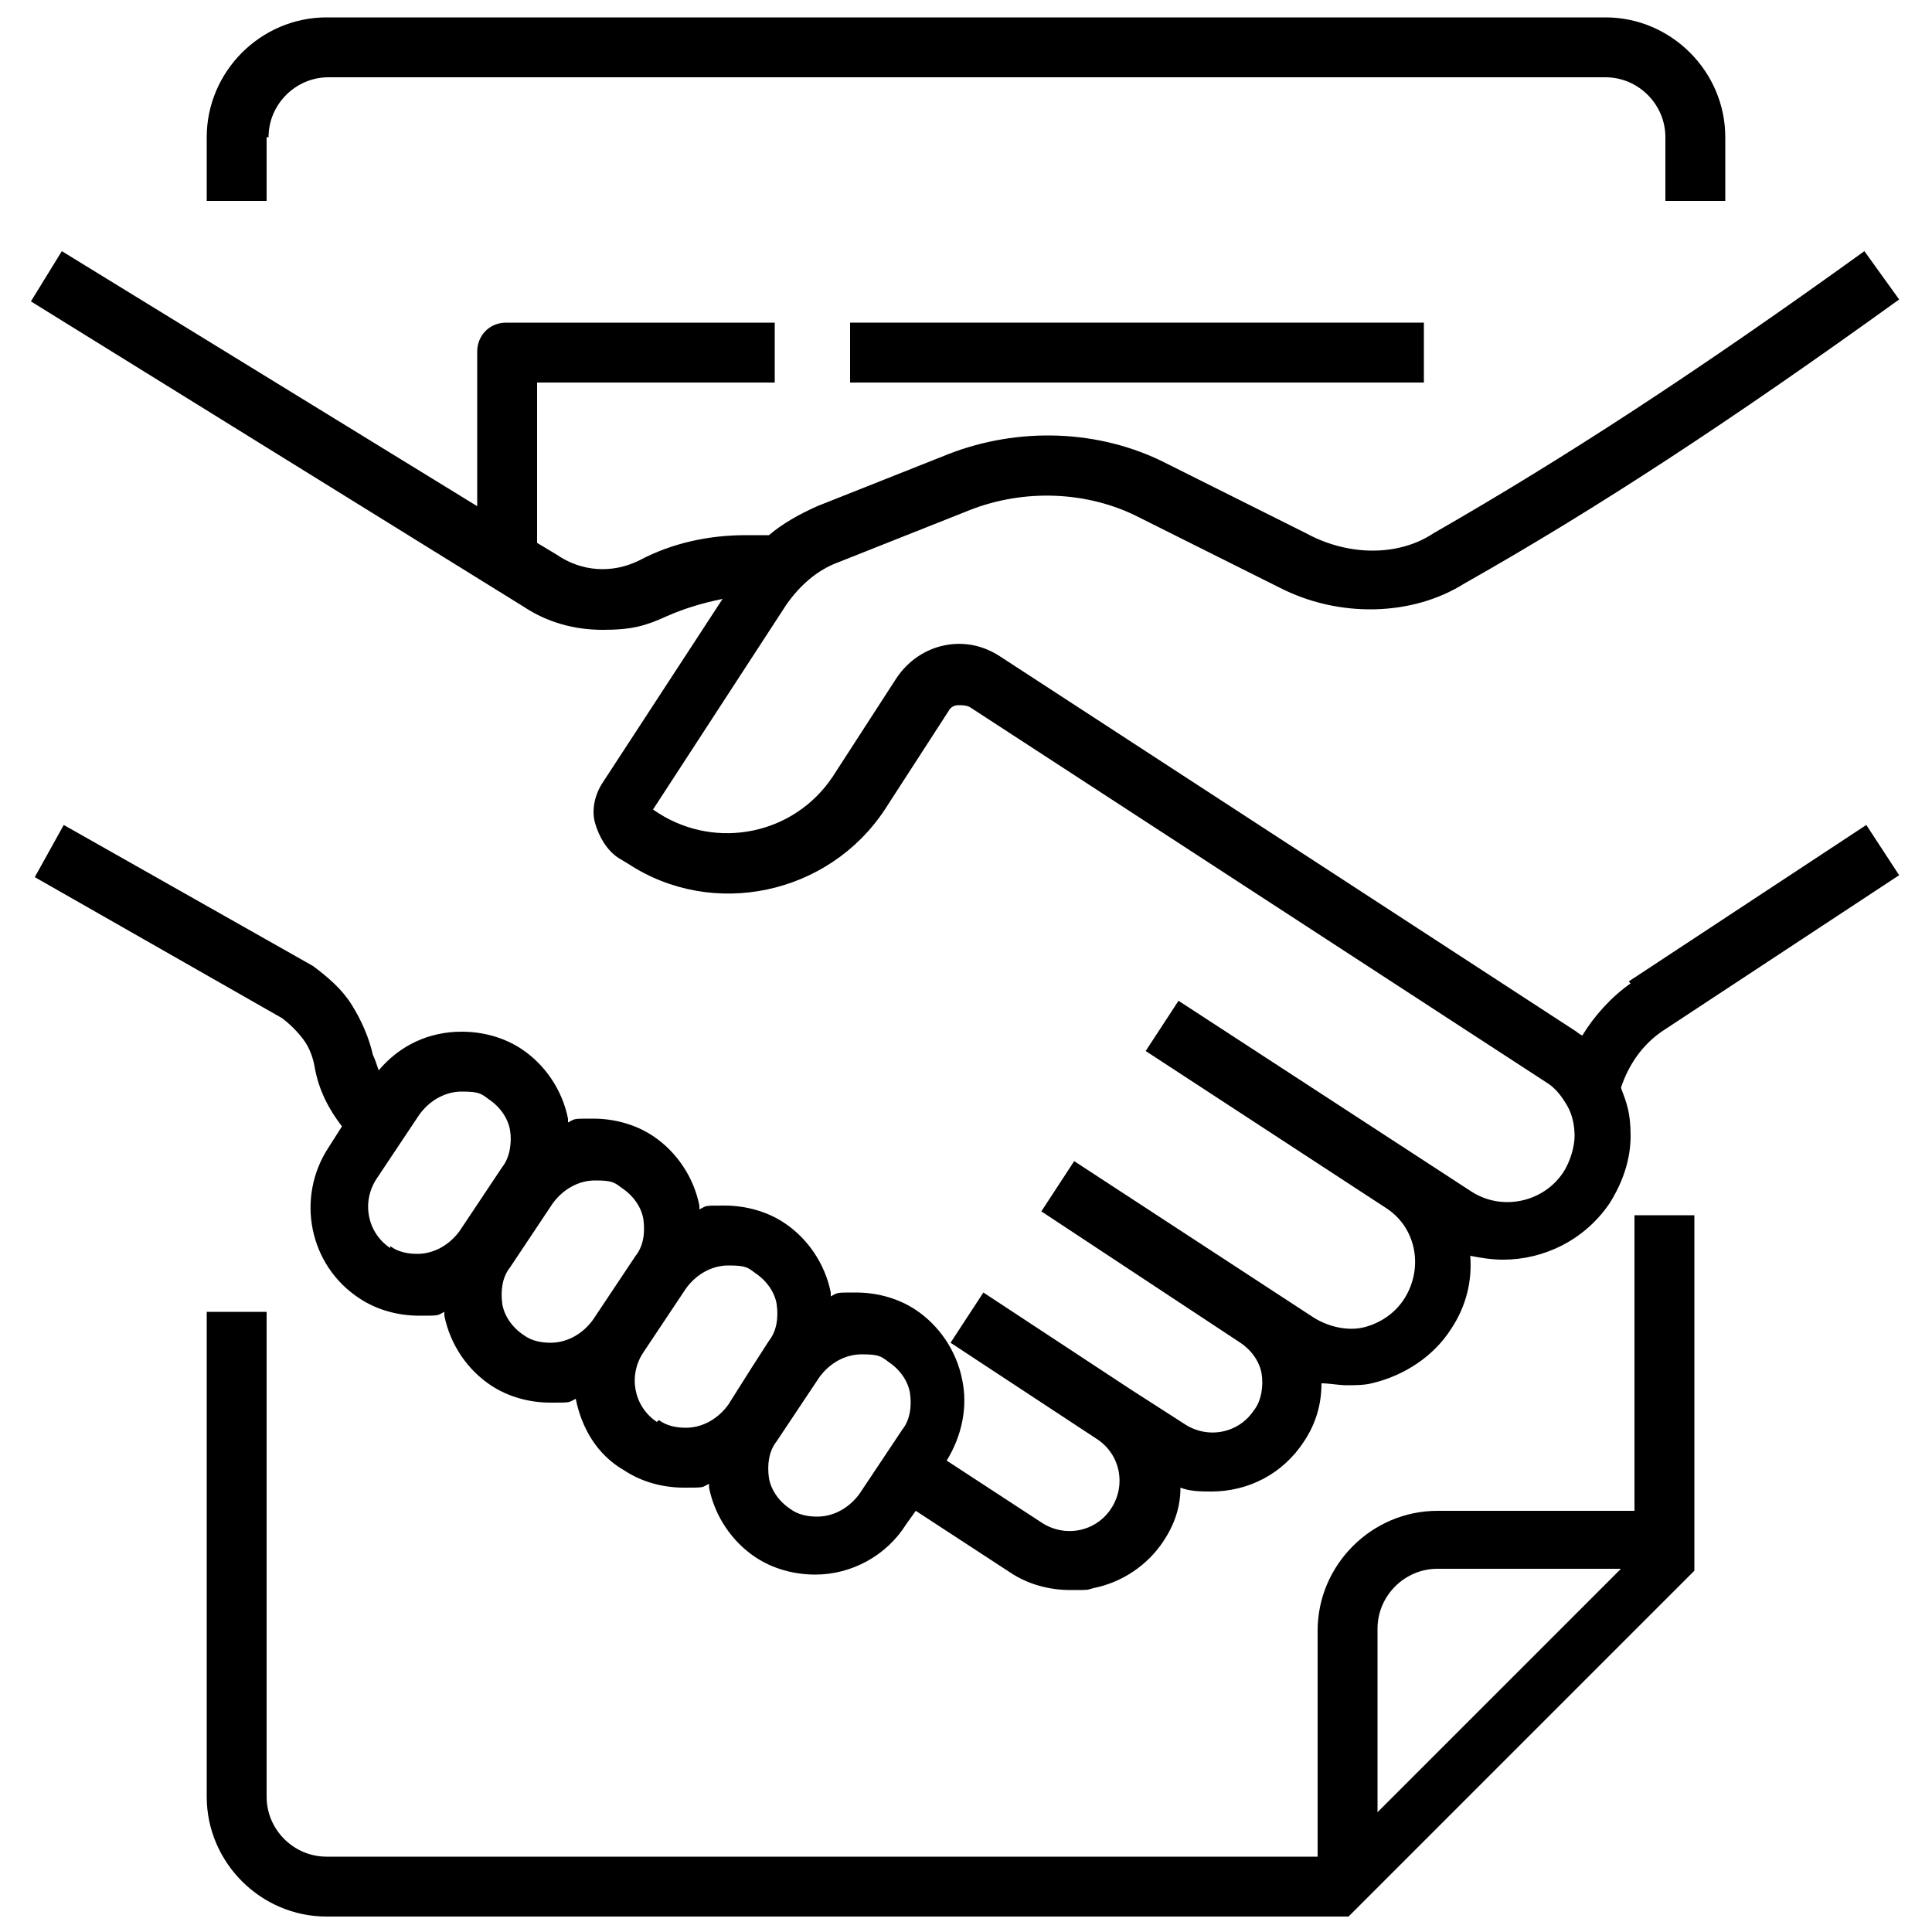
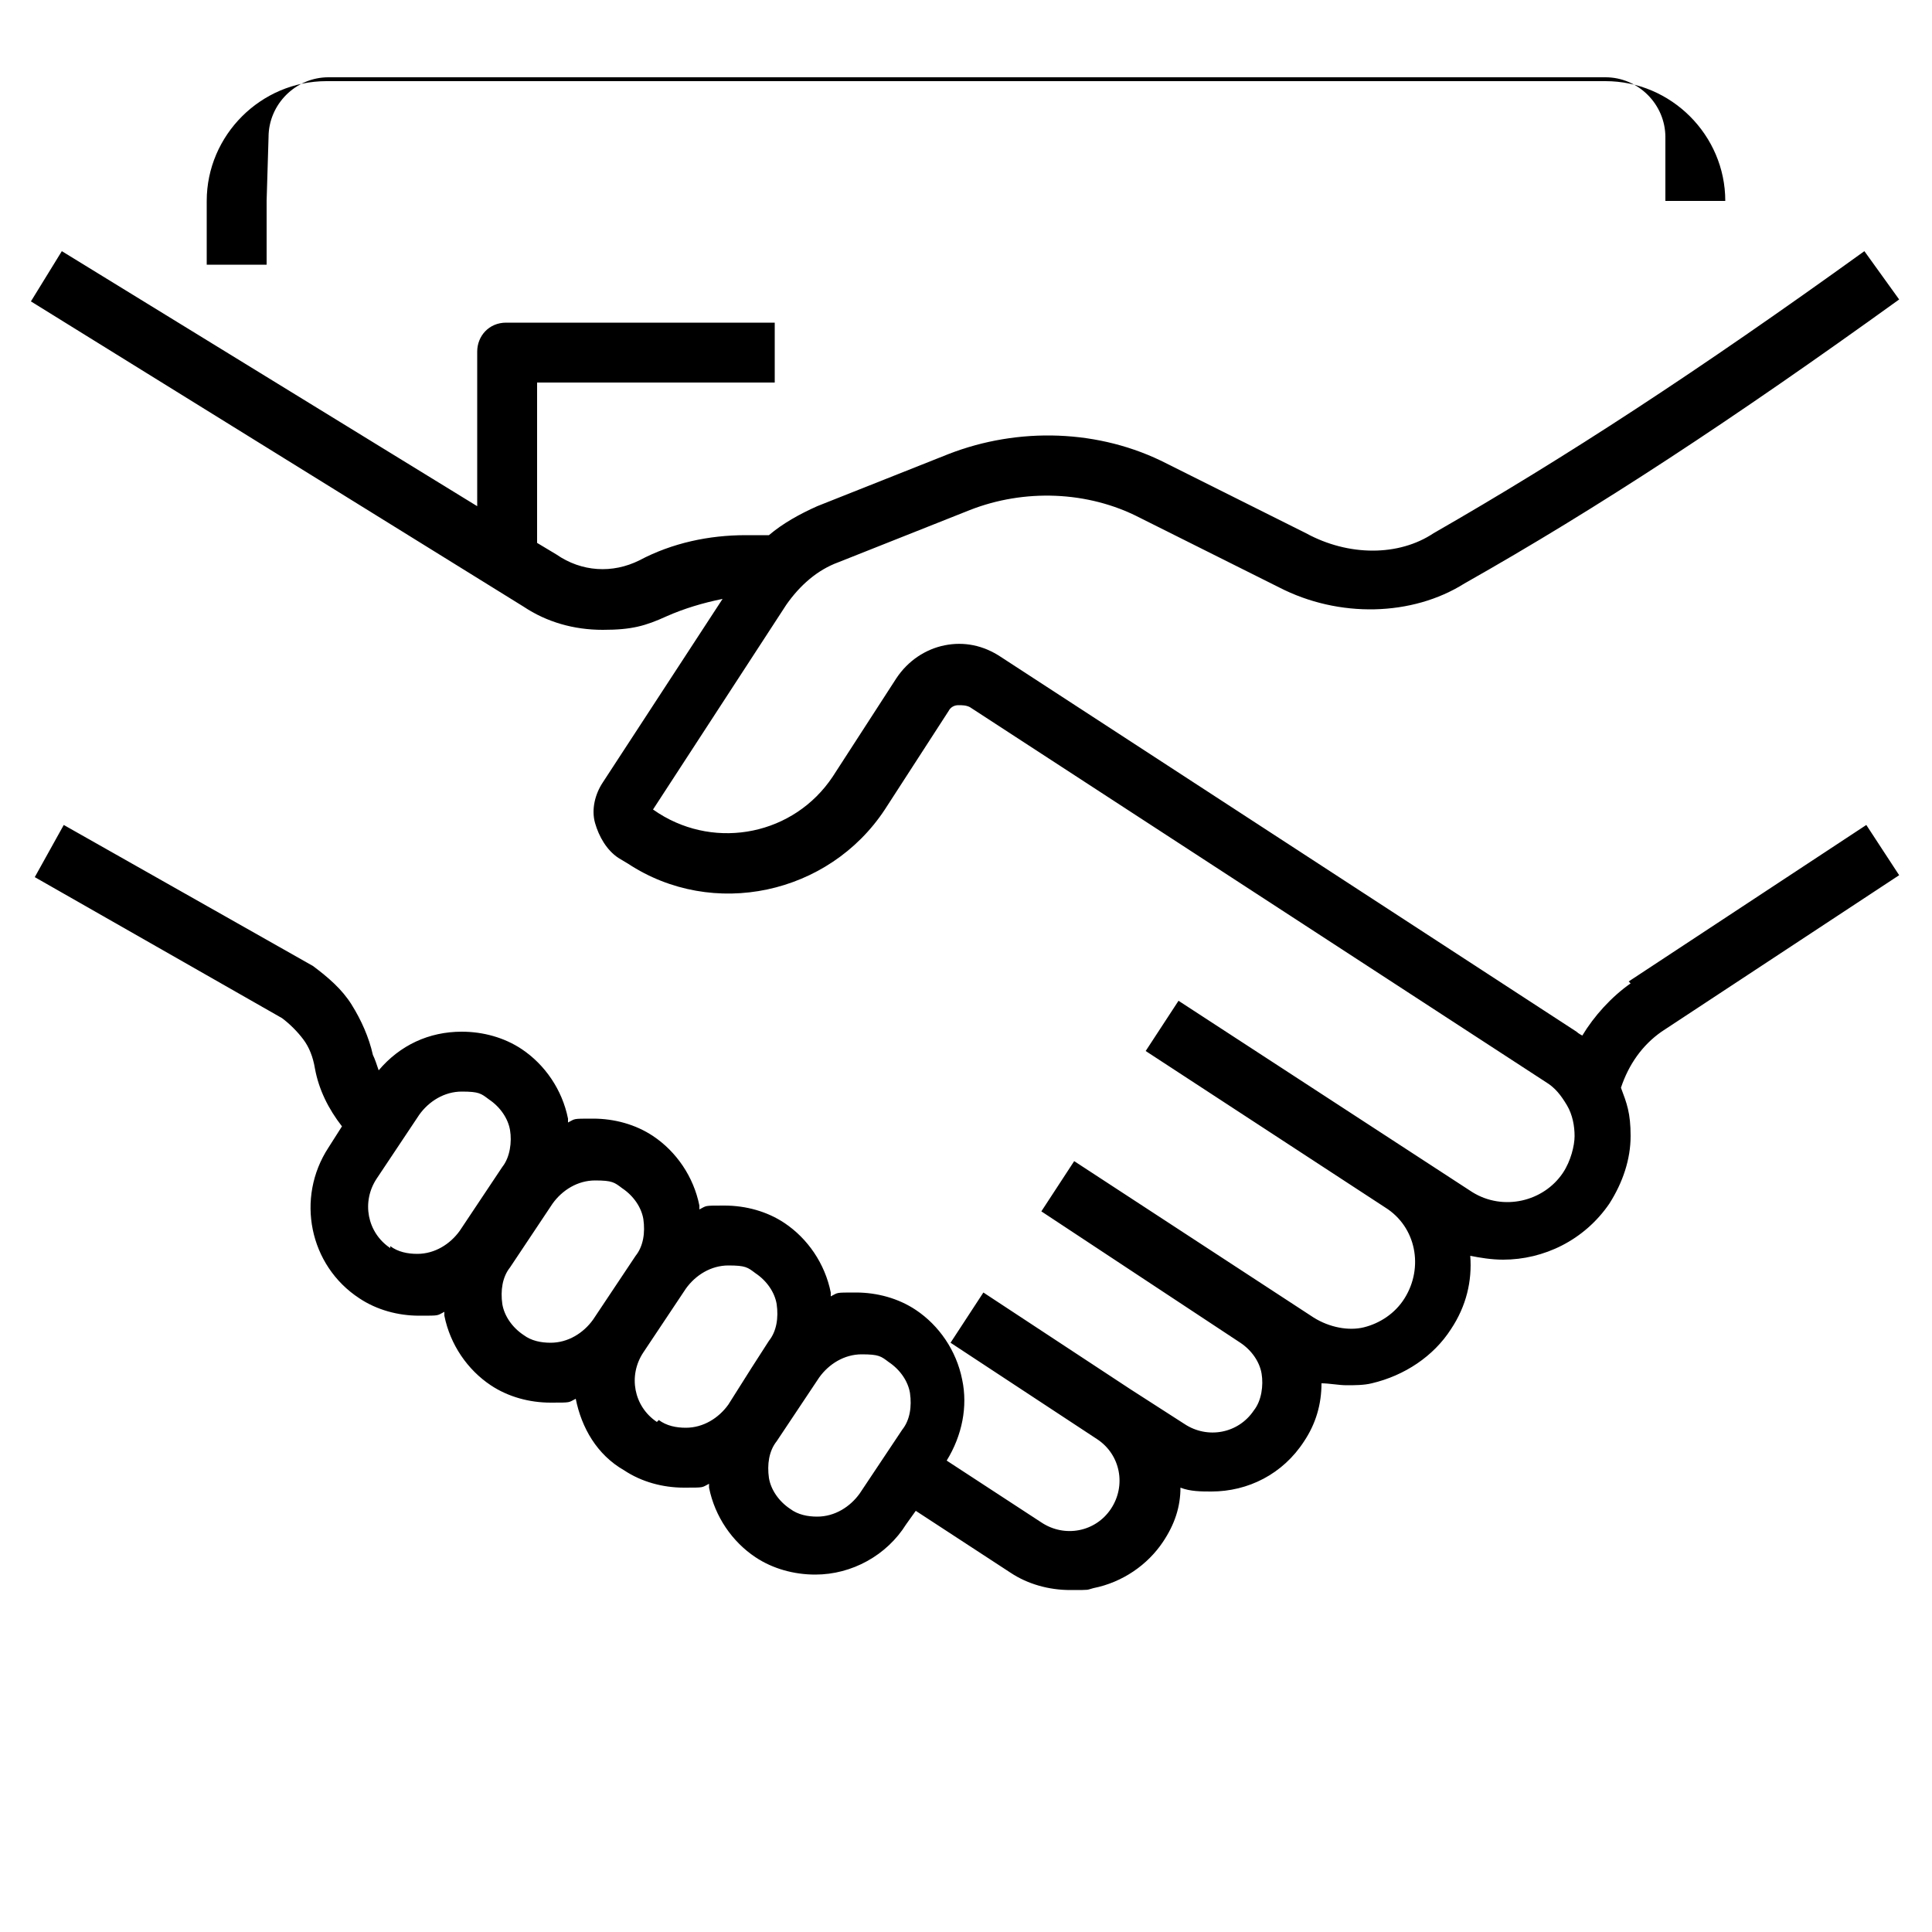
<svg xmlns="http://www.w3.org/2000/svg" id="Calque_1" data-name="Calque 1" viewBox="0 0 100 100">
-   <rect x="44" y="16.7" width="29.7" height="3.1" style="fill: #000; stroke-width: 0px;" />
-   <path d="M86.1,78.2h-11.7c-3.4,0-6.2,2.8-6.2,6.2v11.7H16.9c-1.7,0-3.1-1.4-3.1-3.1v-25.1h-3.1v25.1c0,3.4,2.8,6.2,6.2,6.2h52.8s0,0,0,0c0,0,0,0,.1,0,0,0,0,0,0,0,0,0,0,0,0,0,0,0,0,0,0,0,0,0,0,0,0,0,0,0,0,0,0,0,0,0,0,0,0,0,0,0,0,0,0,0,0,0,0,0,0,0,0,0,0,0,0,0,0,0,0,0,0,0,0,0,0,0,0,0,0,0,0,0,0,0,0,0,0,0,.1-.1l17.8-17.8s0,0,0-.1c0,0,0,0,0,0,0,0,0,0,0,0,0,0,0,0,0,0,0,0,0,0,0-.1,0,0,0,0,0,0,0,0,0,0,0-.1,0,0,0,0,0,0,0,0,0,0,0,0,0,0,0,0,0,0,0,0,0,0,0-.1,0,0,0,0,0,0,0,0,0,0,0-.1,0,0,0,0,0,0,0,0,0,0,0-.1s0,0,0,0v-17.8h-3.1v16.3ZM71.3,93.8v-9.5c0-1.7,1.4-3.1,3.1-3.1h9.5l-12.5,12.5Z" style="fill: #000; stroke-width: 0px;" />
-   <path d="M13.9,7.1c0-1.7,1.4-3.1,3.1-3.1h66.1c1.7,0,3.1,1.4,3.1,3.1v3.3h3.1v-3.3c0-3.4-2.8-6.2-6.2-6.2H16.9c-3.4,0-6.2,2.8-6.2,6.2v3.3h3.1v-3.3Z" style="fill: #000; stroke-width: 0px;" />
+   <path d="M13.9,7.1c0-1.7,1.4-3.1,3.1-3.1h66.1c1.7,0,3.1,1.4,3.1,3.1v3.3h3.1c0-3.4-2.8-6.2-6.2-6.2H16.9c-3.4,0-6.2,2.8-6.2,6.2v3.3h3.1v-3.3Z" style="fill: #000; stroke-width: 0px;" />
  <path d="M84.4,50.9s0,0,0,0c-1,.7-1.9,1.7-2.5,2.7,0,0-.2-.1-.3-.2l-29.8-19.4c-.9-.6-1.9-.8-2.9-.6-1,.2-1.9.8-2.5,1.7l-3.3,5.1c-2,3-6,3.8-9,1.9l-.3-.2,6.9-10.6c.7-1,1.6-1.8,2.7-2.2l6.8-2.7c2.8-1.1,6.1-1,8.8.4l7.2,3.6c3.1,1.6,6.9,1.5,9.6-.2,6.9-3.9,13.9-8.5,22.5-14.7l-1.8-2.5c-8.6,6.2-15.5,10.7-22.3,14.6,0,0,0,0,0,0-1.8,1.2-4.4,1.2-6.6,0l-7.2-3.6c-3.5-1.8-7.7-1.9-11.3-.5l-6.8,2.7c-.9.4-1.8.9-2.5,1.5-.4,0-.8,0-1.2,0-1.9,0-3.8.4-5.5,1.3-1.4.7-3,.6-4.3-.3,0,0,0,0,0,0l-1-.6v-8.3h12.3v-3.1h-13.9c-.9,0-1.5.7-1.5,1.5v8L3.2,13l-1.6,2.6,25.5,15.8c1.2.8,2.6,1.2,4.1,1.2s2.2-.2,3.3-.7c.9-.4,1.9-.7,2.9-.9l-6.2,9.5c-.4.6-.6,1.4-.4,2.1.2.7.6,1.4,1.2,1.8l.5.3c4.4,2.9,10.4,1.6,13.3-2.8l3.3-5.1c.1-.2.3-.3.5-.3.2,0,.4,0,.6.1l29.8,19.4c.5.3.8.7,1.1,1.2,0,0,0,0,0,0h0c.3.5.4,1.1.4,1.6s-.2,1.3-.6,1.9c-1,1.5-3.1,2-4.7,1,0,0,0,0,0,0l-15.2-9.9h0l-1.7,2.6,12.4,8.1c1.6,1,2,3.1,1,4.7-.5.8-1.3,1.3-2.1,1.5s-1.8,0-2.6-.5l-12.4-8.1-1.7,2.6,10.3,6.8c.6.4,1,1,1.1,1.6s0,1.4-.4,1.9c-.8,1.2-2.4,1.5-3.6.7l-2.8-1.8h0s-7.6-5-7.6-5l-1.7,2.6,7.6,5c1.2.8,1.5,2.4.7,3.6-.8,1.2-2.4,1.5-3.6.7l-4.9-3.2c.8-1.3,1.1-2.8.8-4.2-.3-1.5-1.2-2.8-2.4-3.6-.9-.6-2-.9-3.1-.9s-.9,0-1.3.2c0,0,0-.1,0-.2-.3-1.5-1.2-2.8-2.4-3.6-.9-.6-2-.9-3.1-.9s-.9,0-1.3.2c0,0,0-.1,0-.2-.3-1.5-1.2-2.8-2.4-3.6-.9-.6-2-.9-3.1-.9s-.9,0-1.3.2c0,0,0-.1,0-.2-.3-1.5-1.2-2.8-2.4-3.6-.9-.6-2-.9-3.1-.9-1.7,0-3.2.7-4.3,2-.1-.3-.2-.6-.3-.8-.2-.9-.6-1.8-1.1-2.6-.5-.8-1.2-1.4-2-2,0,0,0,0,0,0l-12.9-7.3-1.5,2.7,12.8,7.3c.4.3.8.7,1.1,1.1.3.4.5.9.6,1.5.2,1.1.7,2.1,1.4,3l-.7,1.1c-1.7,2.6-1,6.1,1.6,7.8.9.6,2,.9,3.1.9s.9,0,1.3-.2c0,0,0,.1,0,.2.3,1.5,1.2,2.8,2.4,3.6.9.6,2,.9,3.1.9s.9,0,1.3-.2c.3,1.5,1.1,2.9,2.5,3.7.9.6,2,.9,3.1.9s.9,0,1.3-.2c0,0,0,.1,0,.2.3,1.5,1.2,2.8,2.4,3.6.9.6,2,.9,3.1.9,1.9,0,3.7-1,4.7-2.6l.5-.7,4.9,3.2c.9.6,2,.9,3.1.9s.8,0,1.2-.1c1.5-.3,2.8-1.2,3.6-2.4.6-.9.9-1.8.9-2.8.5.2,1.1.2,1.6.2,1.9,0,3.7-.9,4.8-2.6.6-.9.9-1.9.9-3,.4,0,.9.1,1.3.1s.9,0,1.3-.1c1.7-.4,3.2-1.4,4.1-2.8.8-1.2,1.1-2.5,1-3.8.5.1,1.1.2,1.7.2,2.1,0,4.2-1,5.5-2.9.7-1.1,1.1-2.3,1.1-3.5s-.2-1.7-.5-2.5c.4-1.2,1.1-2.2,2.1-2.9l12.3-8.1-1.7-2.6-12.3,8.1ZM20.2,64.6c-1.2-.8-1.5-2.4-.7-3.6l2.2-3.3c.5-.7,1.3-1.2,2.2-1.2s1,.1,1.4.4c.6.4,1,1,1.1,1.6s0,1.4-.4,1.9l-2.2,3.3c-.5.7-1.3,1.2-2.2,1.2-.5,0-1-.1-1.4-.4ZM27.1,69.1c-.6-.4-1-1-1.1-1.6-.1-.7,0-1.4.4-1.9l2.2-3.3h0c.5-.7,1.3-1.2,2.2-1.2s1,.1,1.4.4c.6.4,1,1,1.1,1.6.1.7,0,1.4-.4,1.9h0s-2.2,3.3-2.2,3.3h0c-.5.7-1.3,1.2-2.2,1.2-.5,0-1-.1-1.4-.4ZM34,73.6c-1.2-.8-1.5-2.4-.7-3.6l2.2-3.3c.5-.7,1.3-1.2,2.2-1.2s1,.1,1.4.4c.6.4,1,1,1.1,1.6.1.7,0,1.4-.4,1.9l-.9,1.4-1.2,1.9h0c-.5.7-1.3,1.2-2.2,1.2-.5,0-1-.1-1.4-.4ZM42.3,78.5c-.5,0-1-.1-1.4-.4-.6-.4-1-1-1.1-1.6-.1-.7,0-1.4.4-1.9l2.2-3.3h0c.5-.7,1.3-1.2,2.2-1.2s1,.1,1.4.4c.6.4,1,1,1.1,1.6.1.7,0,1.4-.4,1.9l-2.2,3.3c-.5.7-1.3,1.2-2.2,1.2Z" style="fill: #000; stroke-width: 0px;" />
</svg>